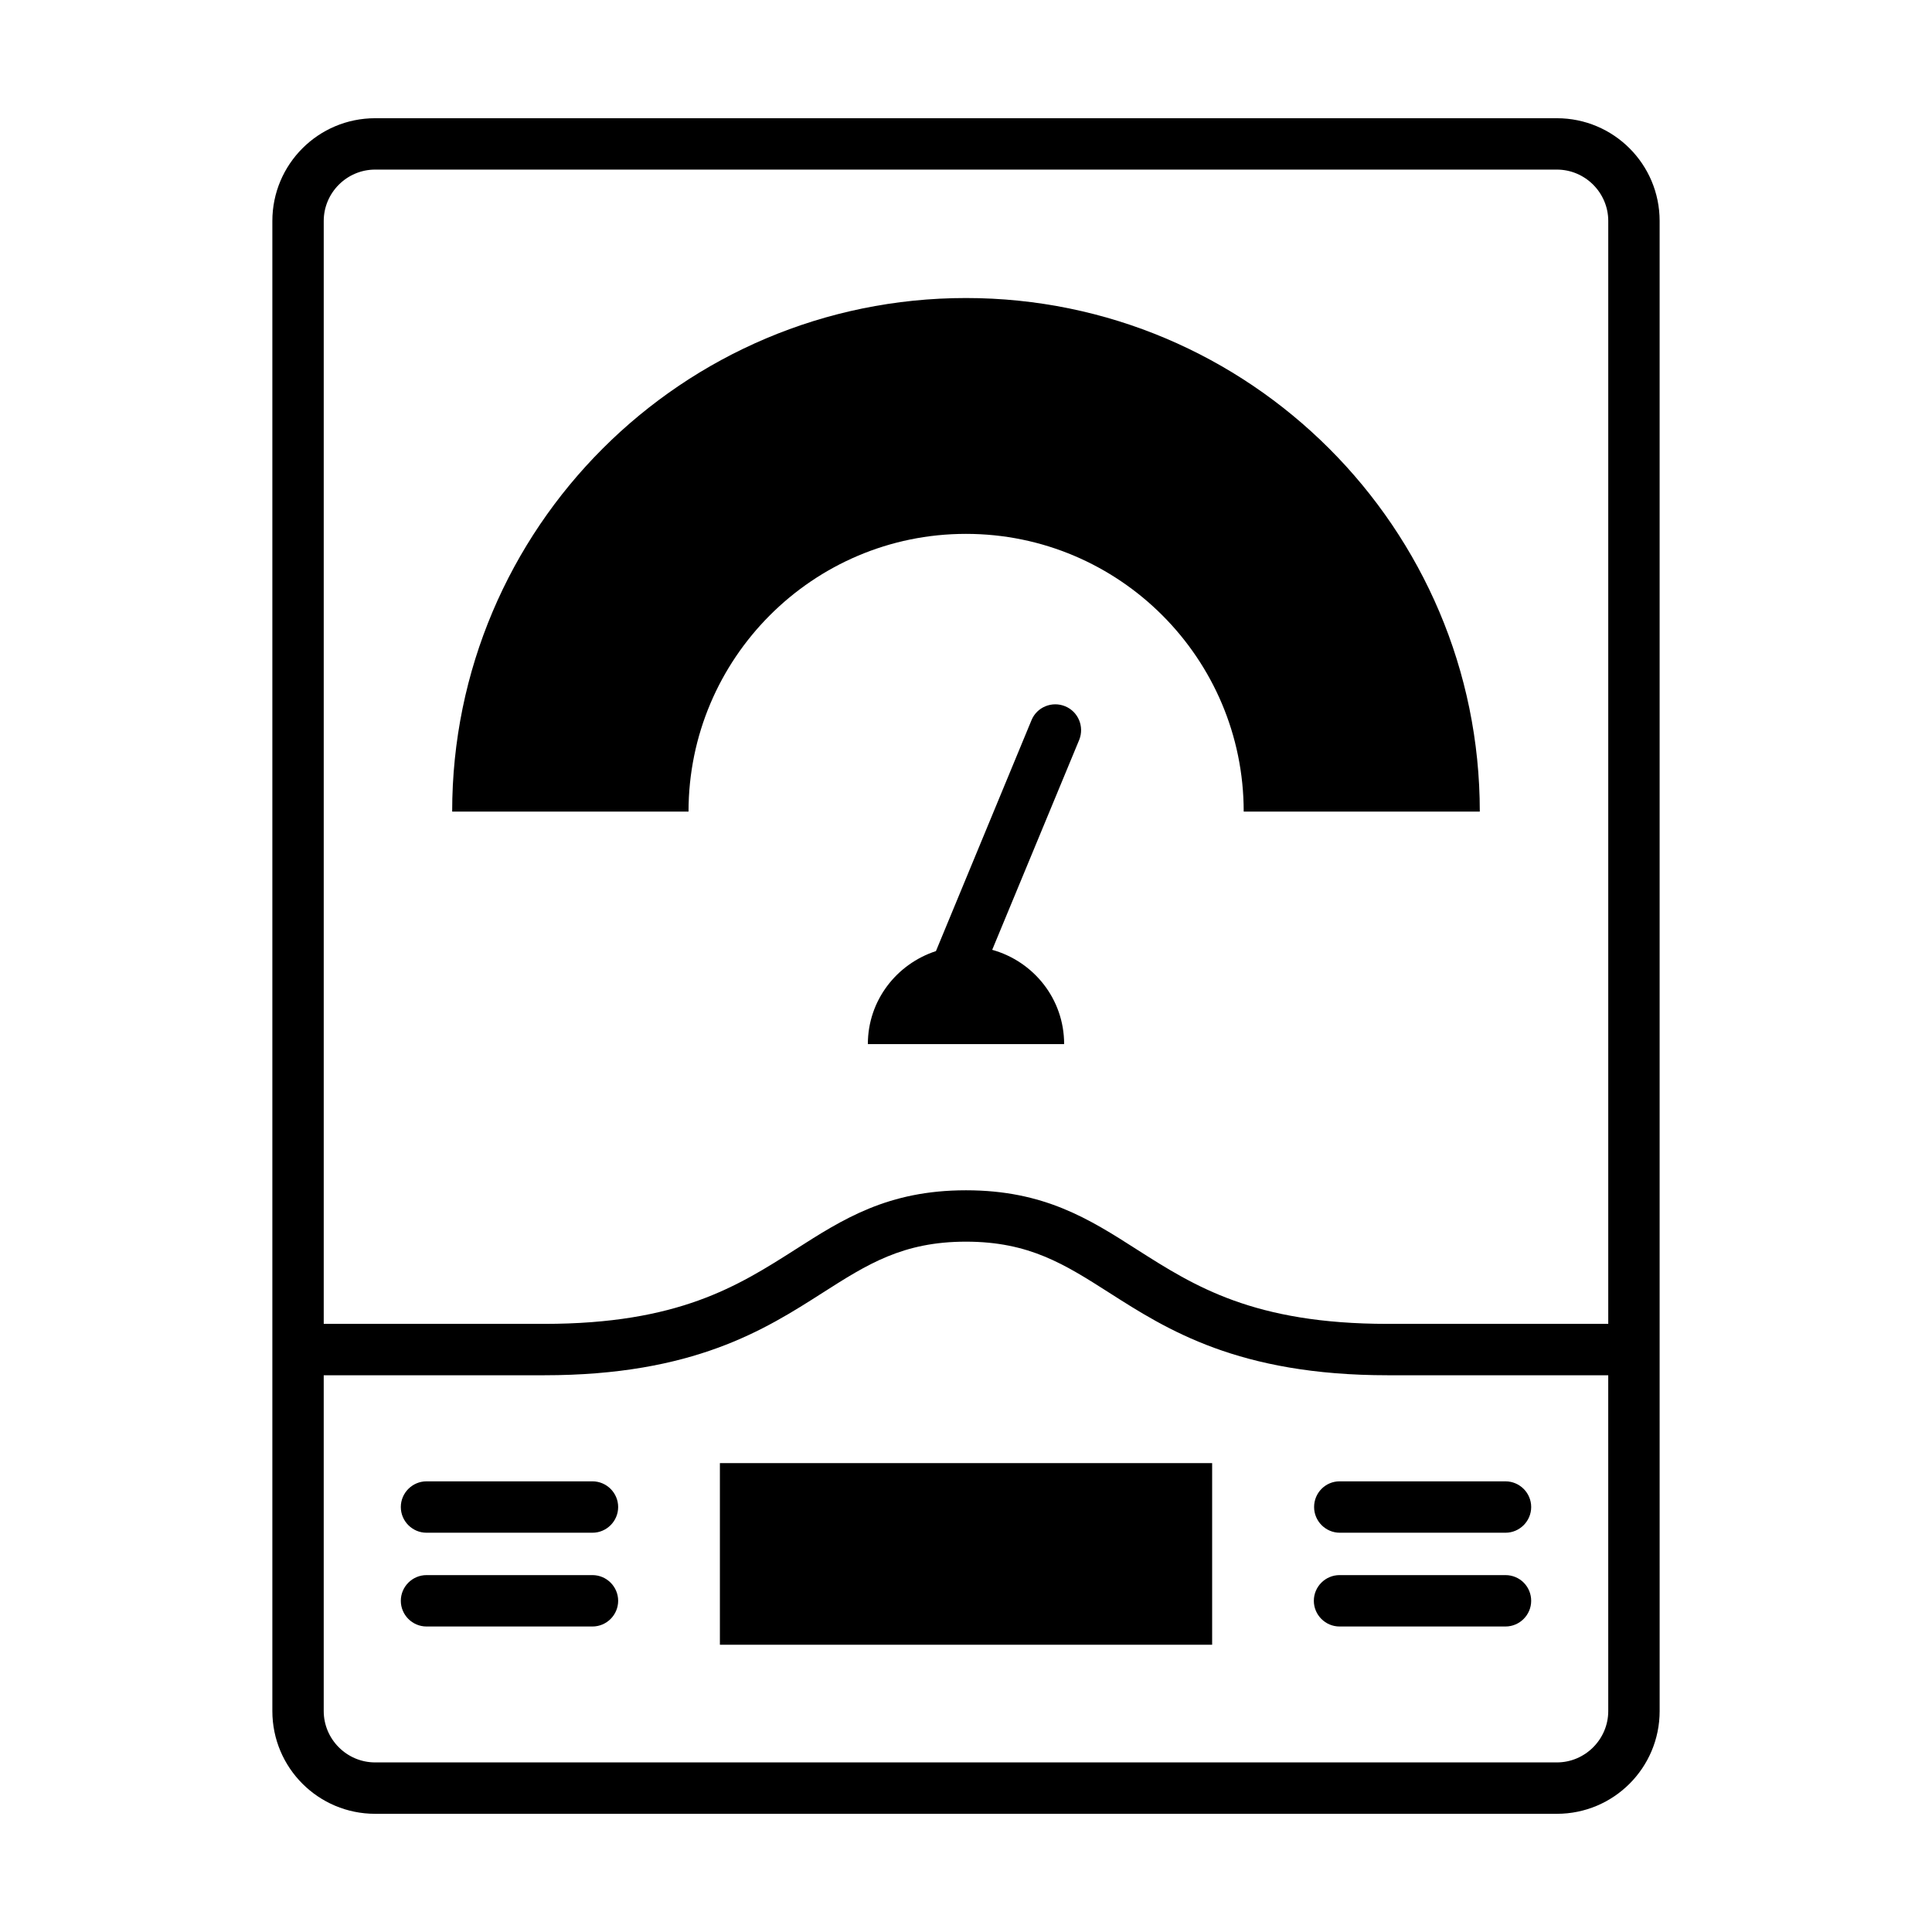
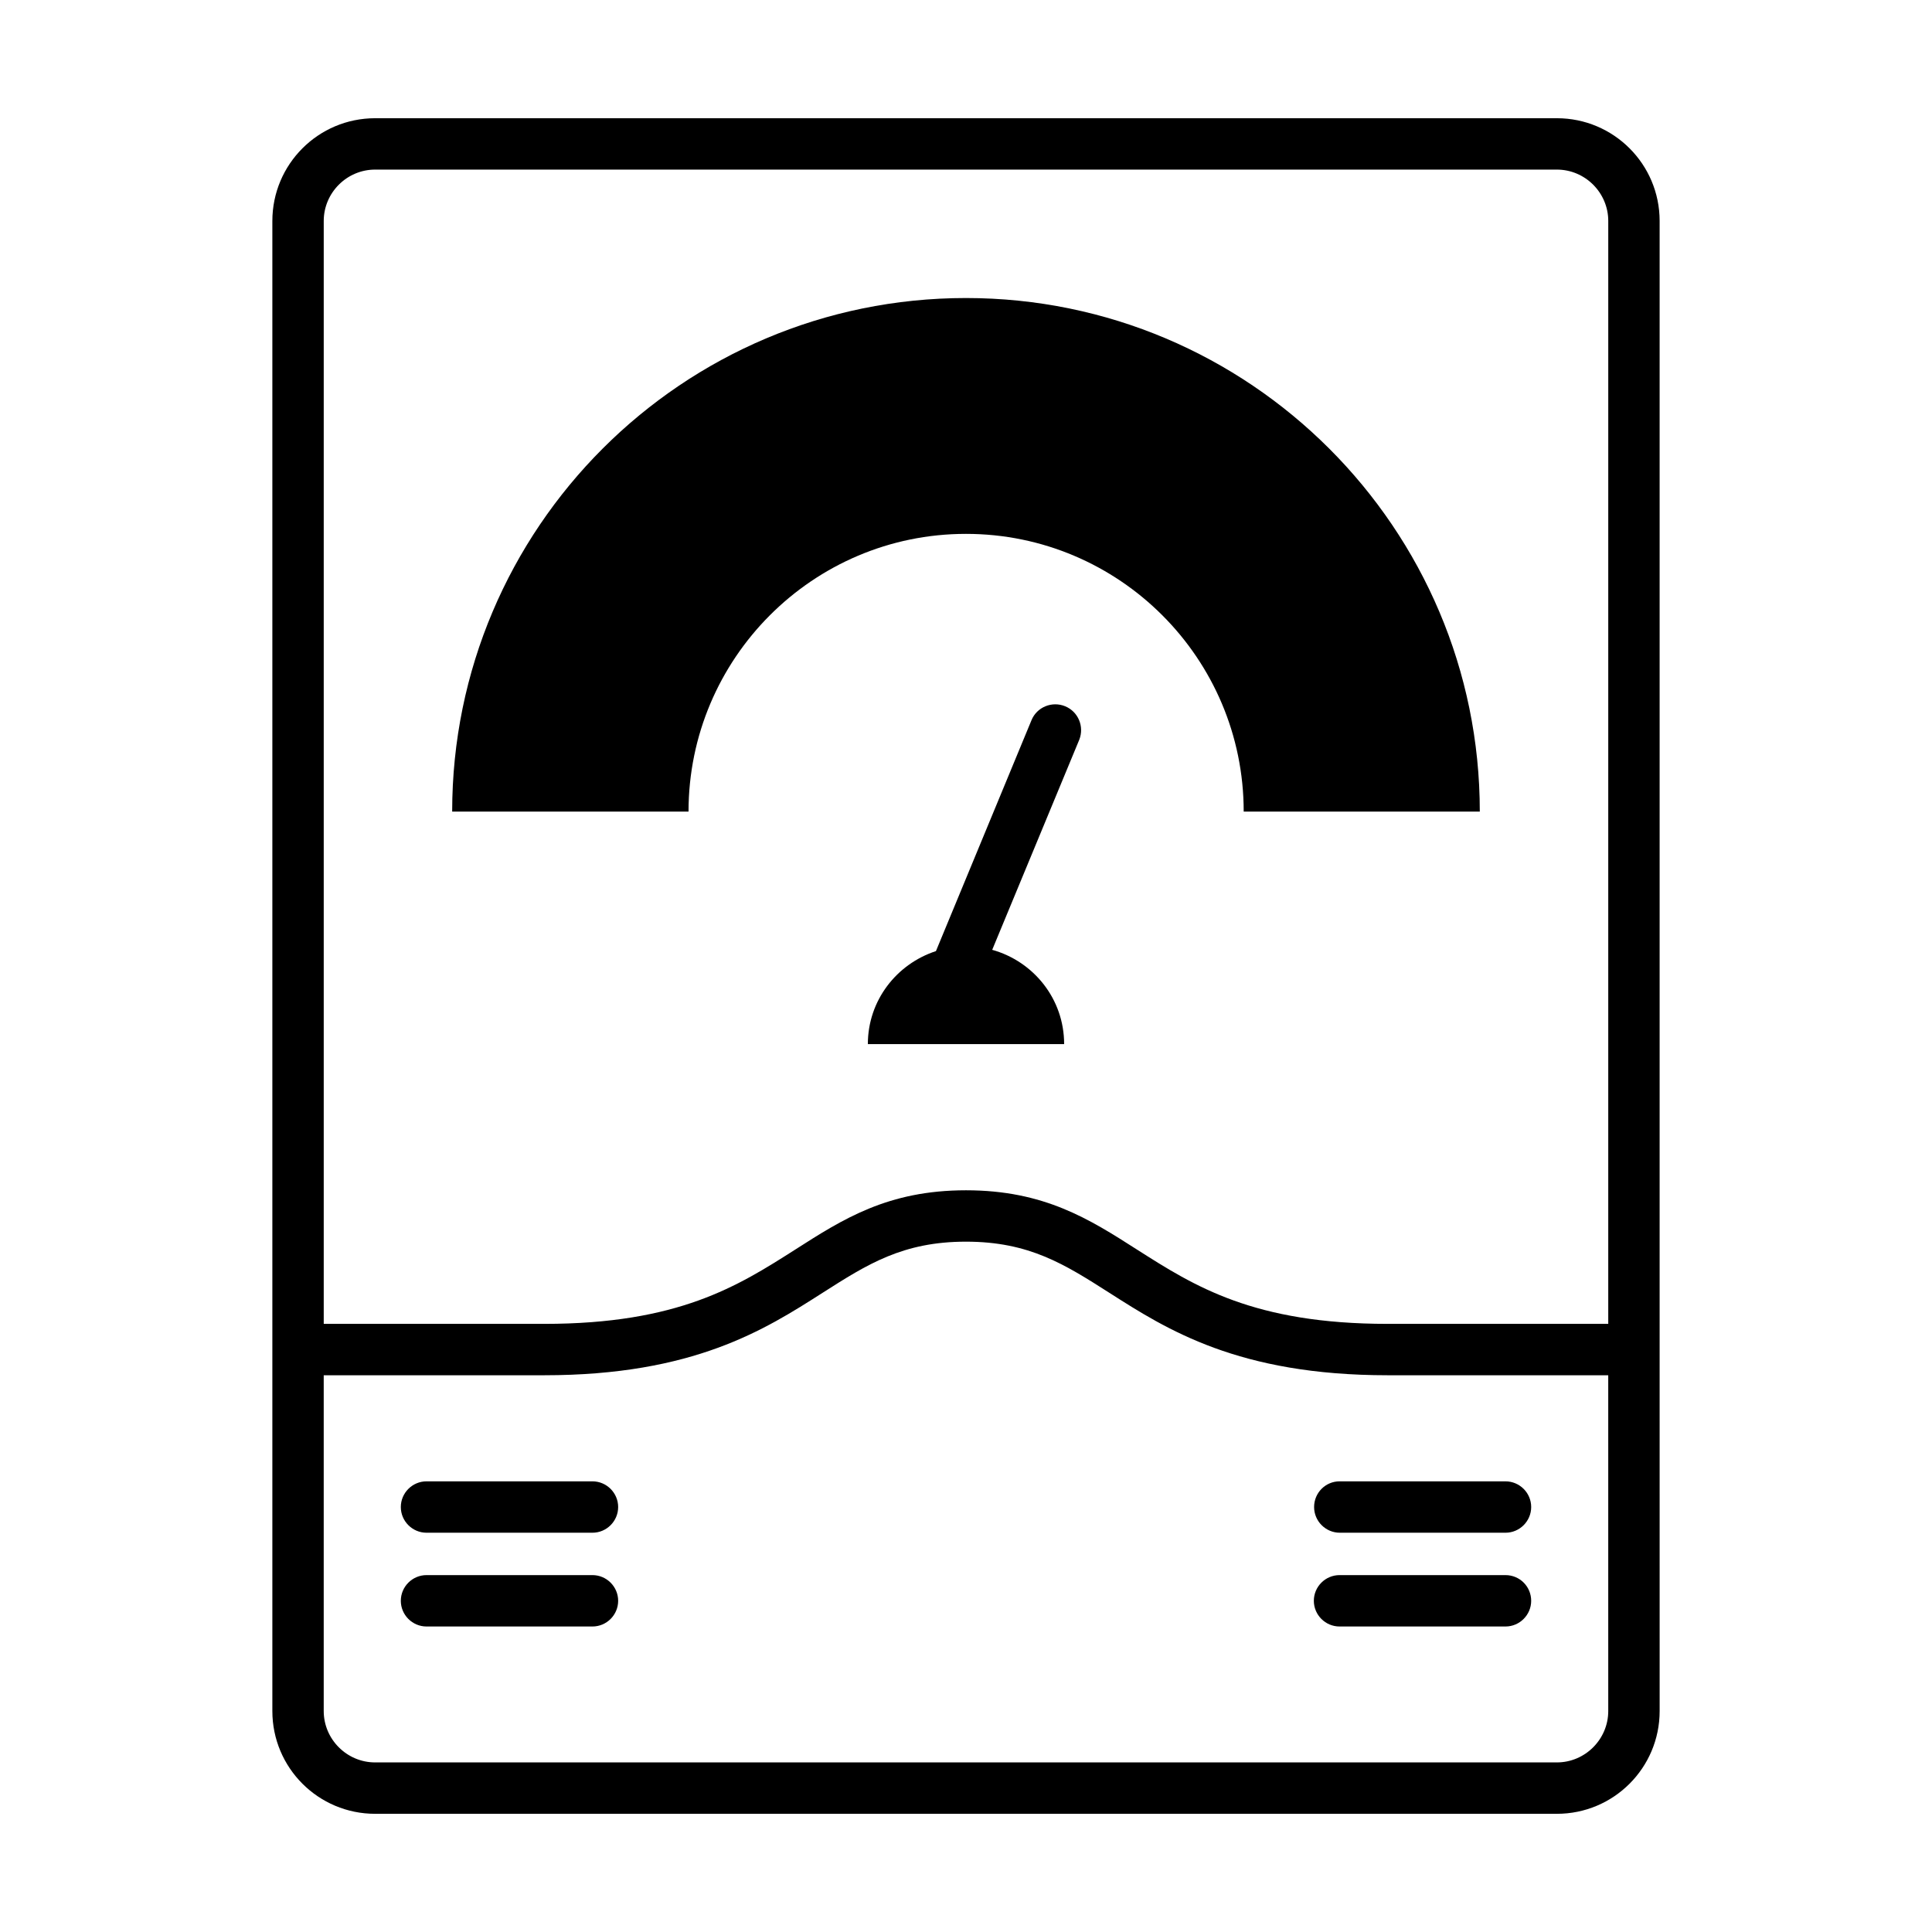
<svg xmlns="http://www.w3.org/2000/svg" fill="#000000" width="800px" height="800px" version="1.1" viewBox="144 144 512 512">
  <g>
    <path d="m556.59 175.33h-313.18c-15.047 0-27.234 12.188-27.234 27.234v394.88c0 15.047 12.188 27.234 27.234 27.234h313.18c15.047 0 27.234-12.188 27.234-27.234l-0.004-95.793v-299.09c0-15.047-12.188-27.23-27.23-27.23zm13.613 422.11c0 7.488-6.129 13.617-13.617 13.617h-313.18c-7.488 0-13.617-6.129-13.617-13.617v-88.984h58.414c39.625 0 58.551-12.117 73.801-21.855 11.848-7.559 21.242-13.547 37.988-13.547 16.75 0 26.145 5.992 37.988 13.547 15.25 9.734 34.176 21.855 73.801 21.855h58.418zm0-102.6h-58.414c-35.605 0-51.266-10.008-66.449-19.676-12.664-8.102-24.645-15.727-45.344-15.727-20.695 0-32.613 7.625-45.273 15.727-15.184 9.668-30.91 19.676-66.516 19.676h-58.414v-292.28c0-7.488 6.129-13.617 13.617-13.617h313.18c7.488 0 13.617 6.129 13.617 13.617z" />
    <path d="m542.97 561.42h-43.98c-3.746 0-6.809 3.062-6.809 6.809 0 3.746 3.062 6.809 6.809 6.809h43.98c3.746 0 6.809-3.062 6.809-6.809 0-3.746-2.996-6.809-6.809-6.809z" />
    <path d="m492.25 543.38c0 3.746 3.062 6.809 6.809 6.809h43.914c3.746 0 6.809-3.062 6.809-6.809s-3.062-6.809-6.809-6.809h-43.98c-3.68 0-6.742 2.996-6.742 6.809z" />
    <path d="m301.01 561.42h-43.98c-3.746 0-6.809 3.062-6.809 6.809 0 3.746 3.062 6.809 6.809 6.809h43.98c3.746 0 6.809-3.062 6.809-6.809 0-3.746-3.066-6.809-6.809-6.809z" />
-     <path d="m301.01 536.57h-43.98c-3.746 0-6.809 3.062-6.809 6.809s3.062 6.809 6.809 6.809h43.98c3.746 0 6.809-3.062 6.809-6.809 0-3.742-3.066-6.809-6.809-6.809z" />
+     <path d="m301.01 536.57h-43.98c-3.746 0-6.809 3.062-6.809 6.809s3.062 6.809 6.809 6.809h43.98c3.746 0 6.809-3.062 6.809-6.809 0-3.742-3.066-6.809-6.809-6.809" />
    <path d="m400 222.98c-75.164 0-136.17 61-136.17 136.1h62.637c0-40.508 32.883-73.598 73.527-73.598 40.645 0 73.598 33.02 73.598 73.598h62.57c0-75.098-61.07-136.1-136.16-136.1z" />
-     <path d="m334.78 531.74h130.45v48.133h-130.45z" />
    <path d="m426.28 331.17c-3.473-1.43-7.488 0.203-8.918 3.676l-25.328 61.207c-10.418 3.402-18.043 13.07-18.043 24.645h52.016c0-11.984-8.102-21.922-19.062-24.984l23.078-55.691c1.363-3.473-0.27-7.422-3.742-8.852z" />
  </g>
</svg>